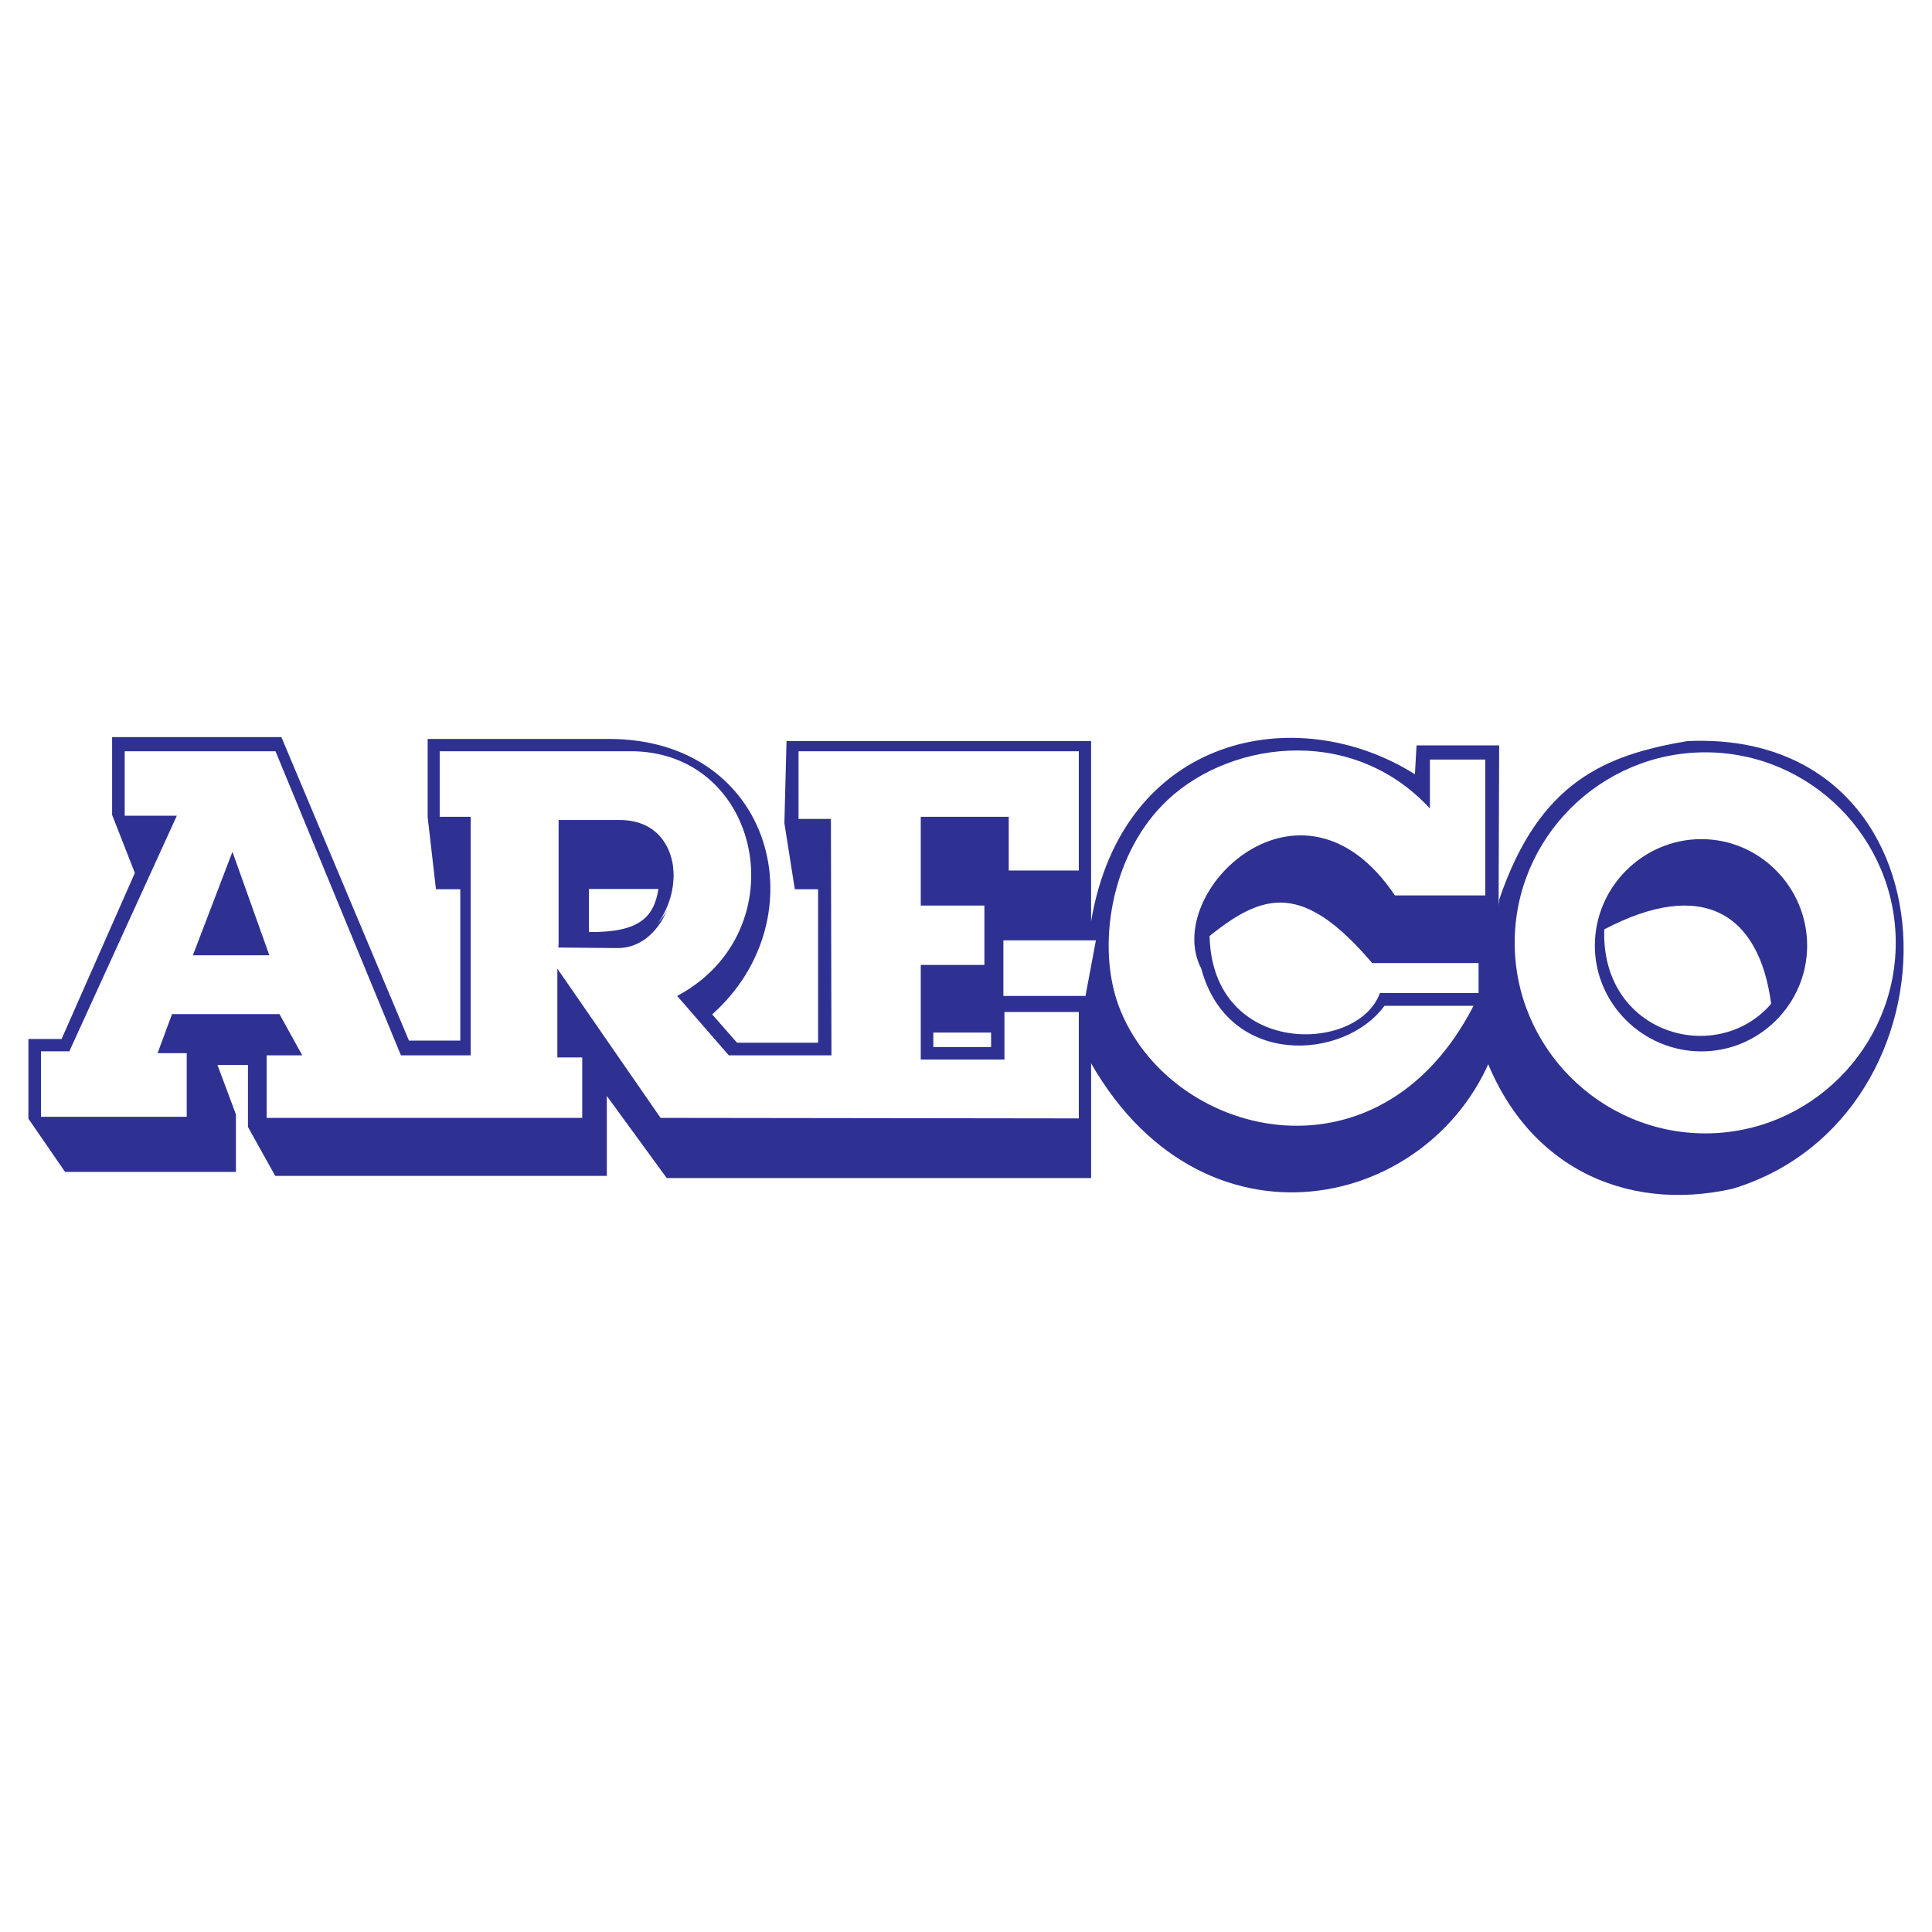
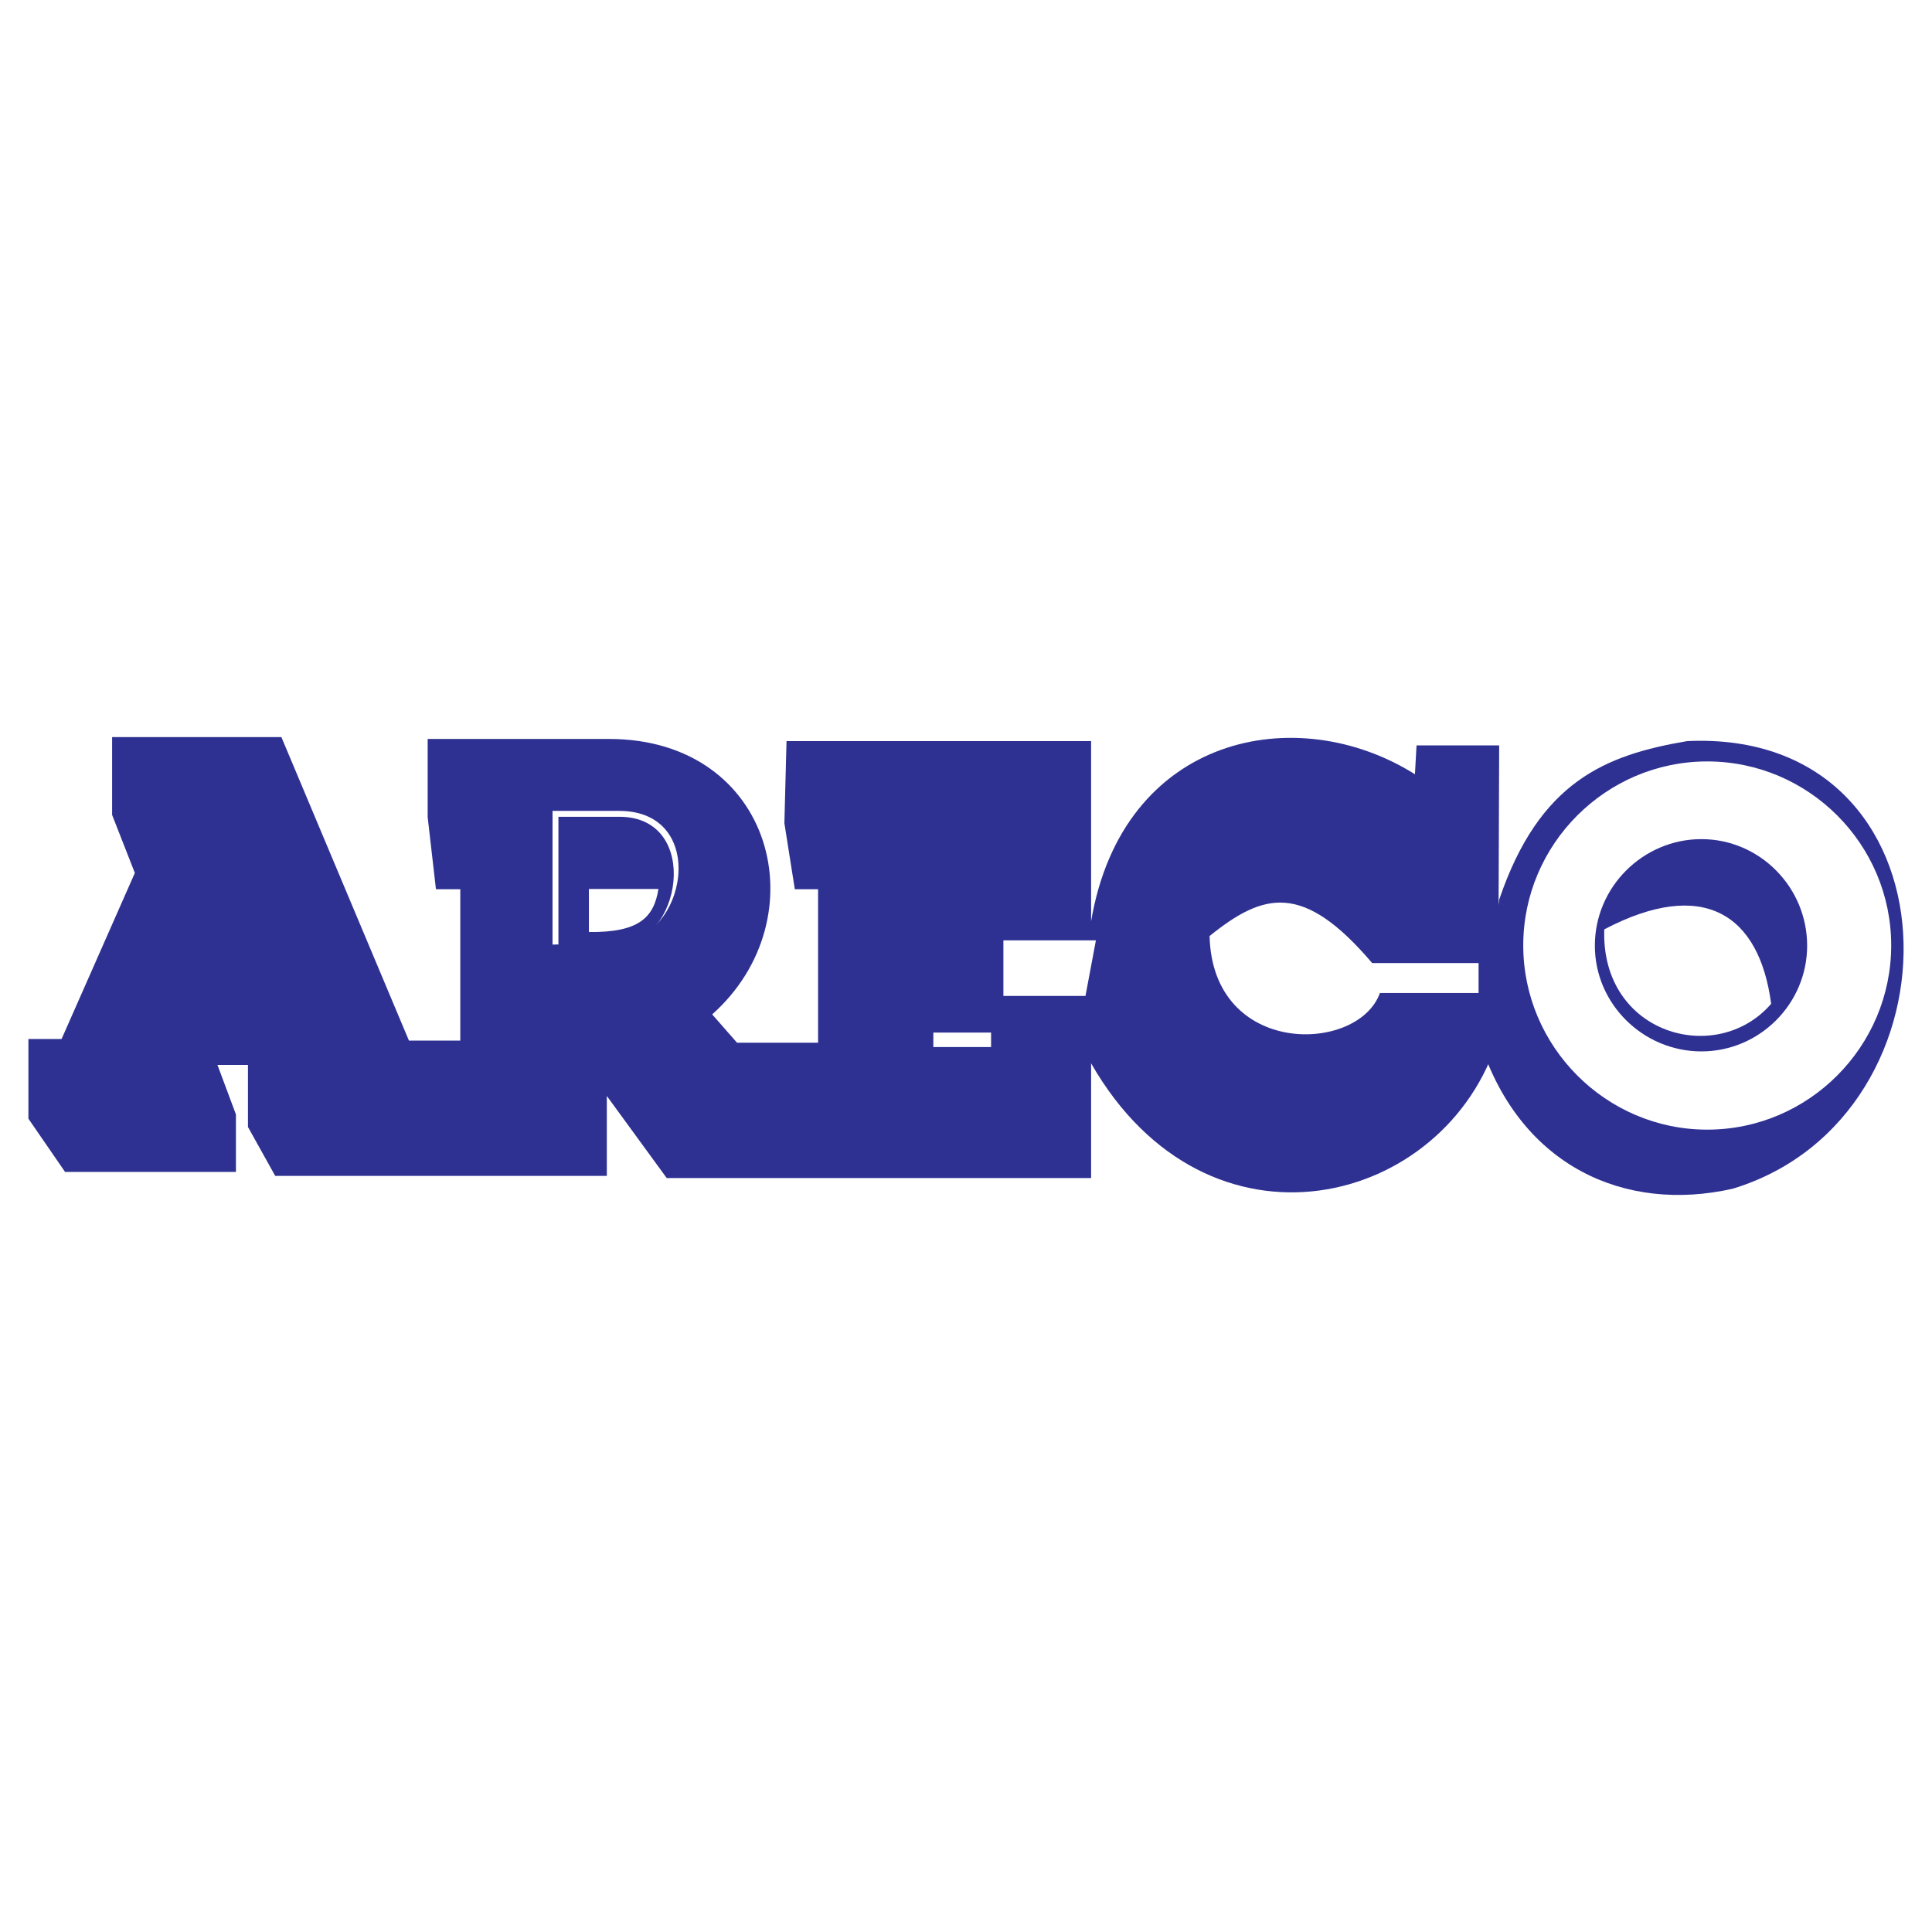
<svg xmlns="http://www.w3.org/2000/svg" version="1.0" id="Layer_1" x="0px" y="0px" width="192.756px" height="192.756px" viewBox="0 0 192.756 192.756" enable-background="new 0 0 192.756 192.756" xml:space="preserve">
  <g>
-     <polygon fill-rule="evenodd" clip-rule="evenodd" fill="#FFFFFF" points="0,0 192.756,0 192.756,192.756 0,192.756 0,0  " />
    <path fill-rule="evenodd" clip-rule="evenodd" fill="#2E3192" d="M149.572,89.761c4.002-11.792,10.592-14.434,18.756-15.821   c27.668-1.281,28.281,37.459,4.535,44.662c-10.777,2.428-21.076-2.268-25.105-14.354L149.572,89.761L149.572,89.761z    M151.975,94.323c0-10.111,8.27-18.355,18.355-18.355c10.111,0,18.355,8.244,18.355,18.355c0,10.111-8.244,18.382-18.355,18.382   C160.244,112.705,151.975,104.434,151.975,94.323L151.975,94.323z" />
-     <path fill-rule="evenodd" clip-rule="evenodd" fill="#FFFFFF" d="M151.121,94.056c0-10.458,8.562-18.996,19.021-18.996   s18.996,8.538,18.996,18.996c0,10.458-8.537,19.022-18.996,19.022S151.121,104.514,151.121,94.056L151.121,94.056z M159.285,94.483   c0-5.843,4.801-10.619,10.617-10.619s10.566,4.776,10.566,10.619c0,5.816-4.75,10.566-10.566,10.566   S159.285,100.299,159.285,94.483L159.285,94.483z" />
    <path fill-rule="evenodd" clip-rule="evenodd" fill="#2E3192" d="M160.059,92.722c9.857-5.164,15.463-1.546,16.65,7.428   C171.27,106.445,159.699,103.188,160.059,92.722L160.059,92.722z M159.119,94.351c0-5.854,4.805-10.631,10.631-10.631   c5.799,0,10.549,4.777,10.549,10.631c0,5.799-4.75,10.547-10.549,10.547C163.924,104.898,159.119,100.15,159.119,94.351   L159.119,94.351z" />
    <path fill-rule="evenodd" clip-rule="evenodd" fill="#2E3192" d="M58.755,92.989v-4.295h6.937   C65.238,91.548,63.745,93.042,58.755,92.989L58.755,92.989z M55.714,94.216V81.49h6.083c8.244,0,6.216,12.833-0.213,12.779   L55.714,94.216L55.714,94.216z" />
    <path fill-rule="evenodd" clip-rule="evenodd" fill="#2E3192" d="M149.467,103.58c-5.176,16.836-28.947,22.865-40.607,2.508v11.447   h-42.34l-5.977-8.191v7.977H27.46l-2.721-4.883v-6.189h-3.042l1.841,4.936v5.736H6.49l-3.655-5.309v-7.951h3.309l7.31-16.567   l-2.268-5.79V73.54h16.888L40.8,103.82h5.123v-15.1h-2.428l-0.827-7.204v-7.791h18.089c16.488,0,21.023,17.929,10.298,27.481   l2.481,2.828h8.084V88.72h-2.321l-1.041-6.59l0.213-8.191h30.388v17.982c3.148-18.596,20.518-22.091,32.309-14.674l0.16-2.881   h8.244L149.467,103.58L149.467,103.58z M120.68,93.389c5.416-4.375,9.363-5.363,16.221,2.694h10.617v2.989h-9.844   C135.512,105.129,120.973,105.502,120.68,93.389L120.68,93.389z M100.109,99.365v-5.549h9.23l-1.041,5.549H100.109L100.109,99.365z    M93.119,104.461v-1.441h5.762v1.441H93.119L93.119,104.461z M55.127,94.243v-13.34h6.643c9.044,0,6.75,12.966-0.24,13.153   L55.127,94.243L55.127,94.243z" />
-     <path fill-rule="evenodd" clip-rule="evenodd" fill="#FFFFFF" d="M4.089,111.424v-6.535h2.828l10.726-23.505h-5.203v-6.43h15.047   L40,105.289h6.963V81.49h-3.095v-6.537h18.756c13.393-0.267,17.102,17.929,4.936,24.412l5.149,5.924h10.245L82.9,81.704h-3.229   v-6.75h27.961v11.899h-6.99V81.49h-8.778v8.857h6.35v5.923h-6.35v9.444h8.35v-4.748h7.418v10.617l-41.728-0.053L55.607,96.644   v8.858h2.481v6.029H26.606v-6.242h3.548l-2.268-4.109H17.162l-1.44,3.895h2.908v6.35H4.089L4.089,111.424z M55.714,94.536V81.81   h6.083c8.244,0,6.216,12.833-0.213,12.78L55.714,94.536L55.714,94.536z" />
-     <path fill-rule="evenodd" clip-rule="evenodd" fill="#FFFFFF" d="M147.012,100.352c-9.551,18.596-30.521,13.074-35.404,0   c-2.215-6.029-0.721-14.78,4.322-19.982c6.084-6.35,18.756-8.351,26.732,0.293V75.78h5.523v13.554h-9.018   c-9.311-13.874-23.291-0.32-19.316,7.31c2.668,9.899,14.273,9.178,18.275,3.708H147.012L147.012,100.352z" />
    <polygon fill-rule="evenodd" clip-rule="evenodd" fill="#2E3192" points="19.243,95.31 23.191,84.985 26.873,95.31 19.243,95.31     " />
  </g>
</svg>